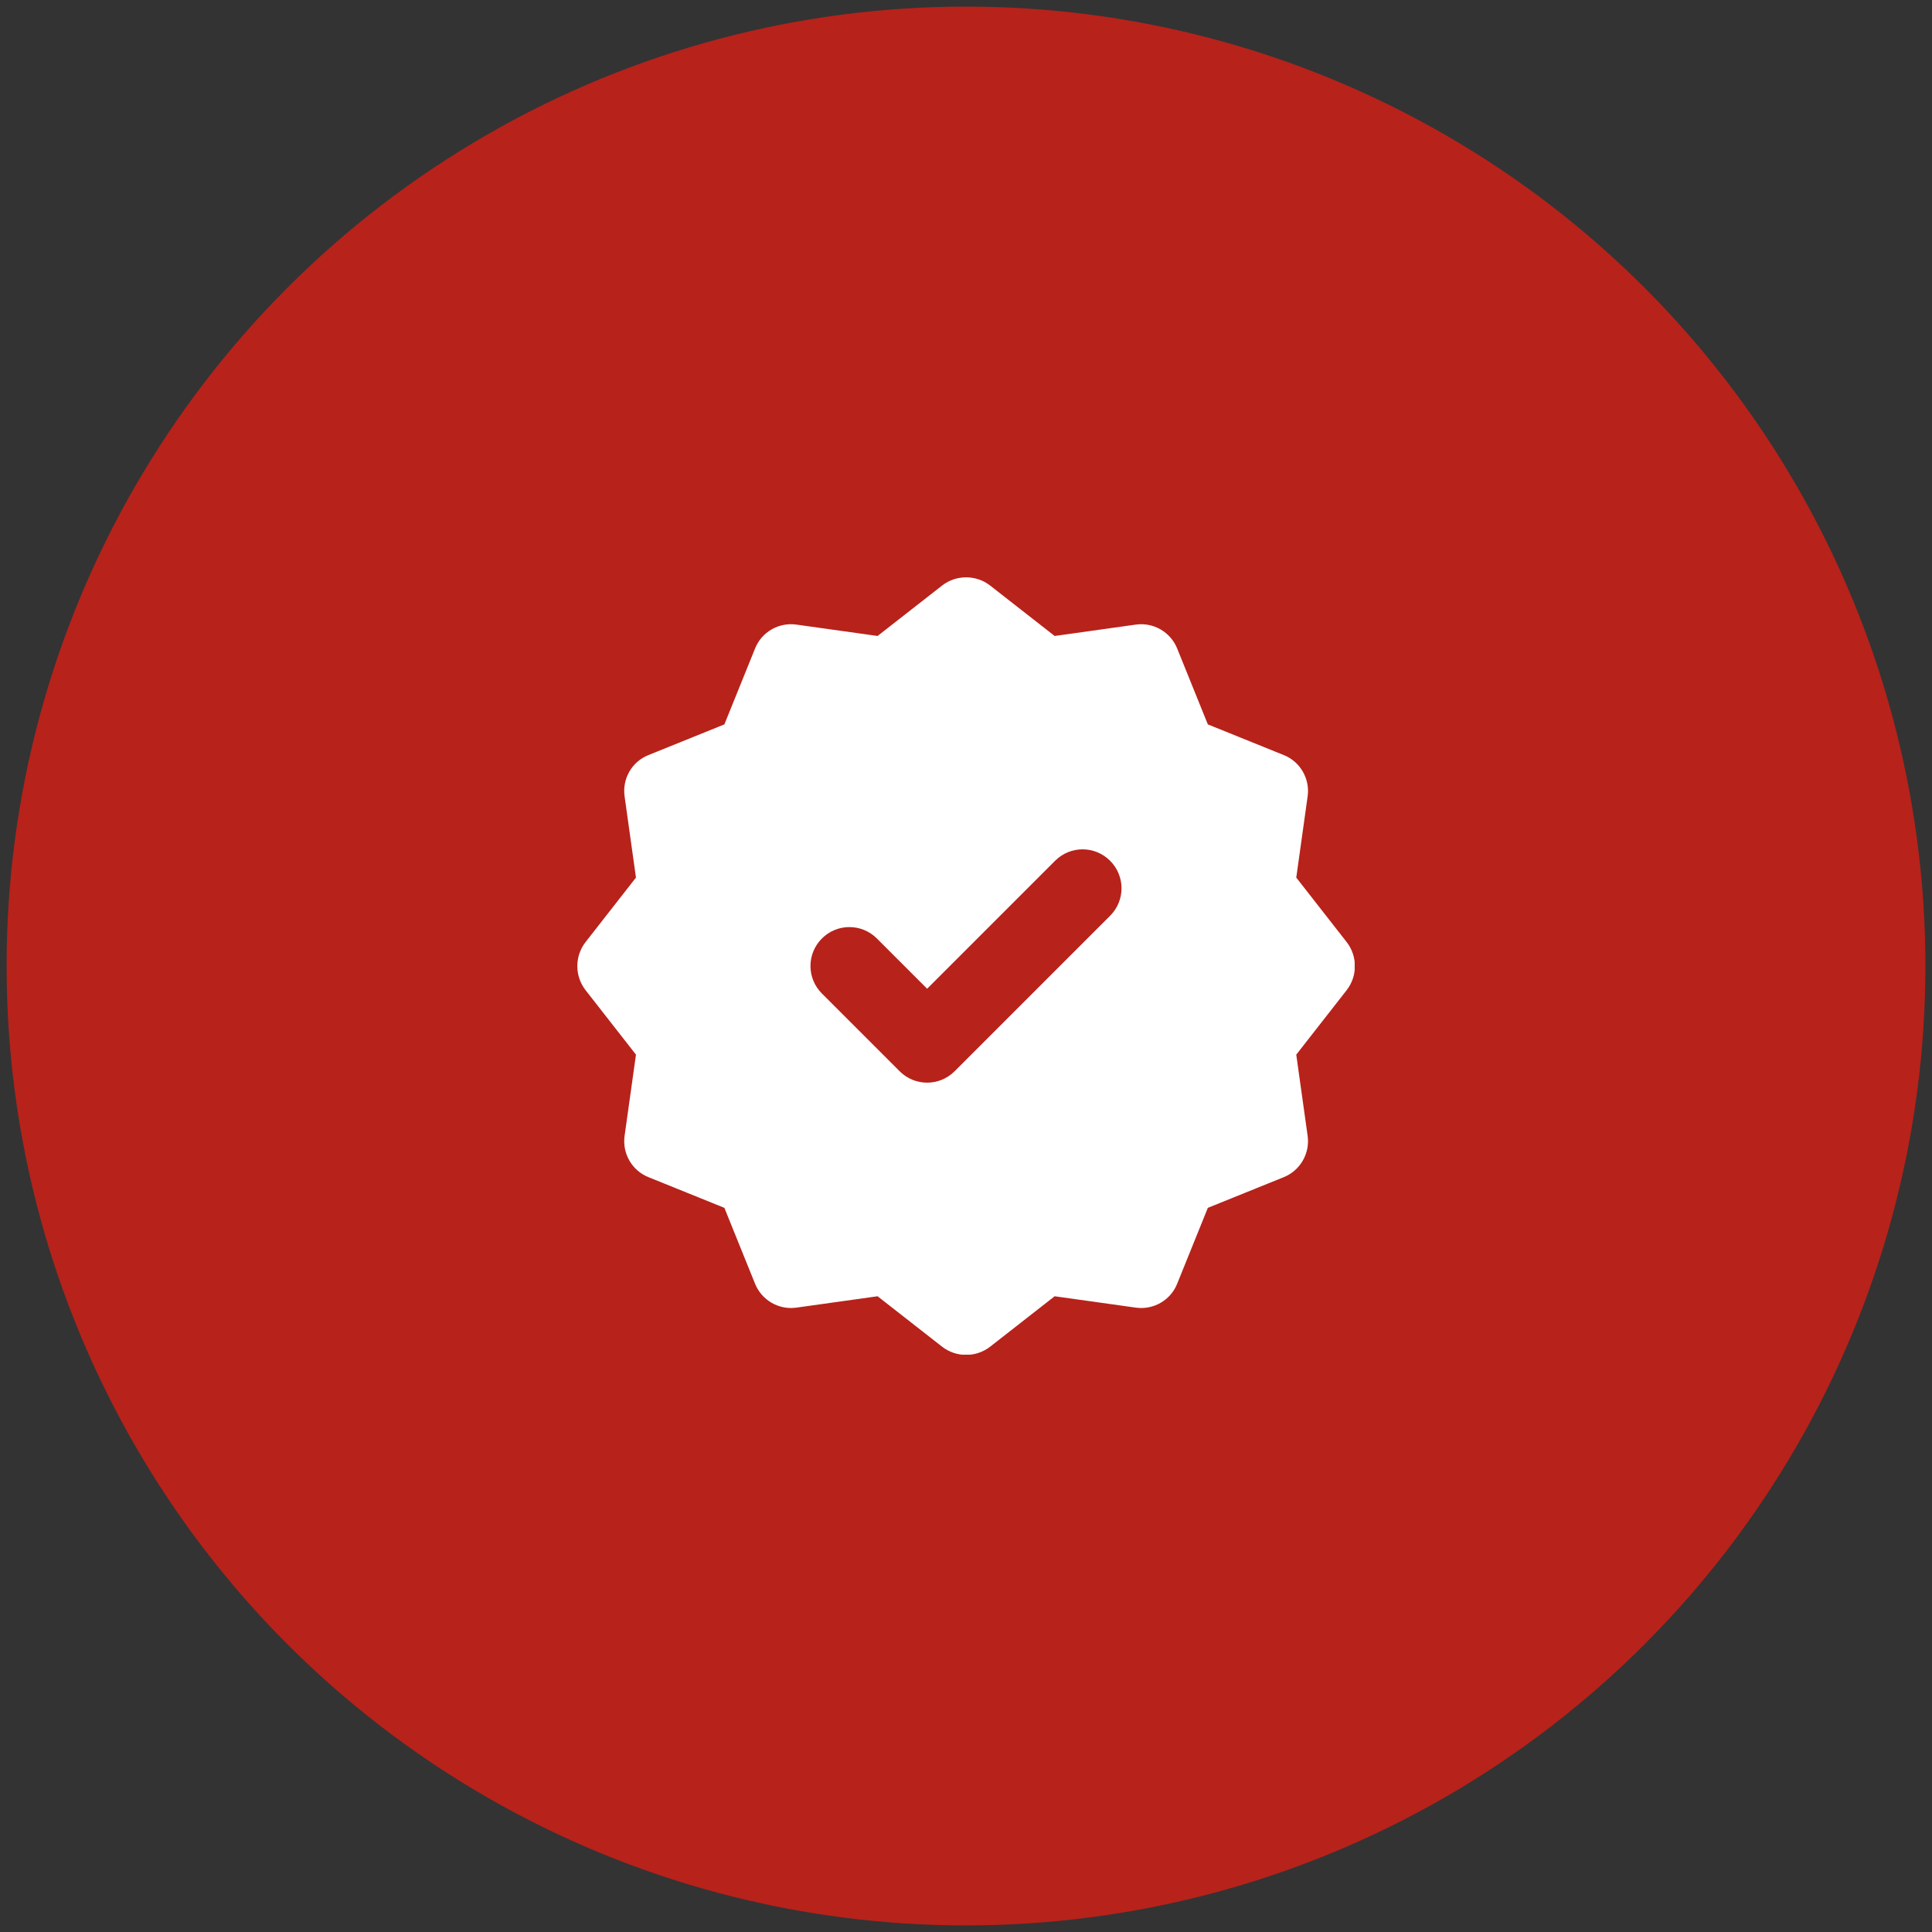
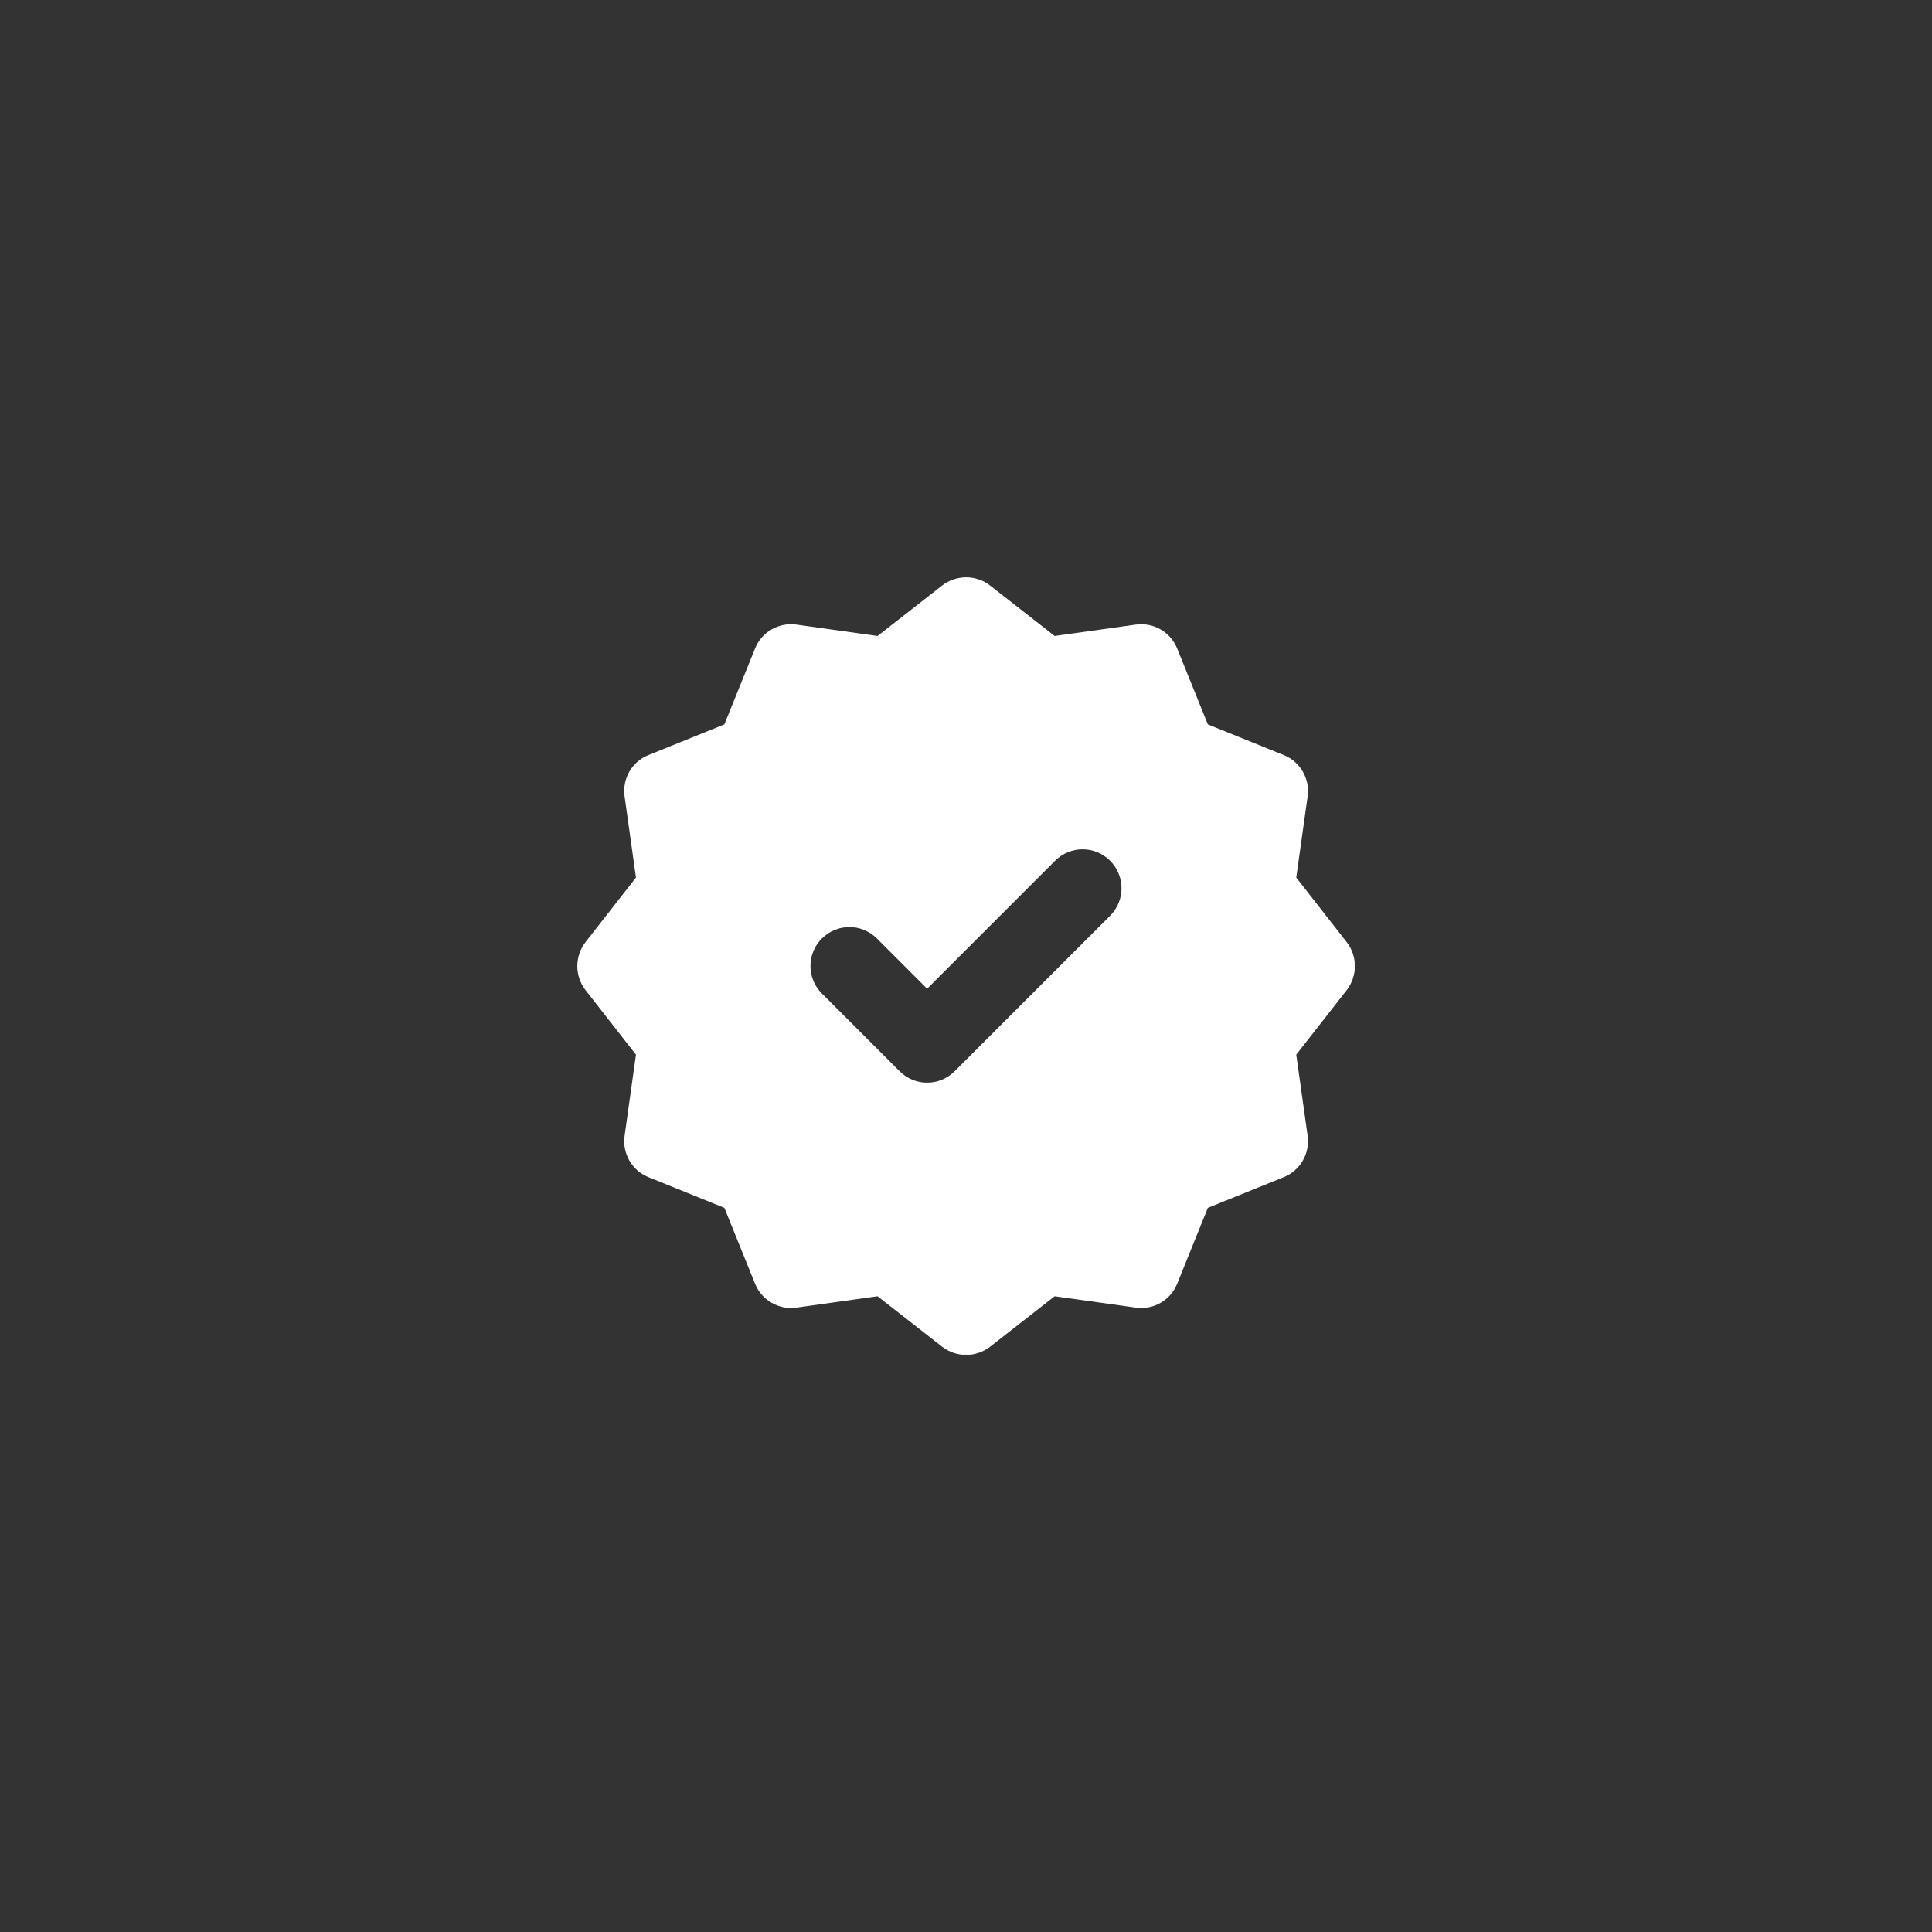
<svg xmlns="http://www.w3.org/2000/svg" id="Ebene_1" data-name="Ebene 1" viewBox="0 0 85 85">
  <rect x="0" y="0" width="85" height="85" fill="#333333" stroke="none" />
  <defs>
    <style>
      .cls-1 {
        fill: none;
      }

      .cls-2 {
        fill: #fff;
      }

      .cls-3 {
        clip-path: url(#clippath);
      }

      .cls-4 {
        fill: #b7221b;
      }
    </style>
    <clipPath id="clippath">
      <rect class="cls-1" x="25.4" y="25.4" width="34.2" height="34.2" />
    </clipPath>
  </defs>
-   <circle class="cls-4" cx="42.5" cy="42.5" r="42.21" />
  <g class="cls-3">
    <path class="cls-2" d="M48.84,40.29c.67-.67.67-1.75,0-2.42s-1.75-.67-2.42,0l-5.63,5.63-2.21-2.21c-.67-.67-1.75-.67-2.42,0-.67.67-.67,1.75,0,2.42l3.42,3.42c.67.67,1.75.67,2.42,0l6.84-6.84ZM41.45,25.76c.62-.48,1.49-.48,2.11,0l2.84,2.22,3.57-.5c.78-.11,1.53.33,1.82,1.05l1.35,3.34,3.34,1.35c.73.29,1.16,1.05,1.05,1.82l-.5,3.57,2.22,2.84c.48.62.48,1.49,0,2.11l-2.22,2.84.5,3.57c.11.78-.33,1.53-1.05,1.82l-3.34,1.35-1.35,3.34c-.29.73-1.05,1.16-1.82,1.05l-3.57-.5-2.84,2.22c-.62.48-1.49.48-2.11,0l-2.84-2.22-3.57.5c-.78.11-1.53-.33-1.82-1.05l-1.35-3.34-3.34-1.35c-.73-.29-1.16-1.05-1.05-1.82l.5-3.57-2.22-2.84c-.48-.62-.48-1.49,0-2.11l2.22-2.84-.5-3.57c-.11-.78.32-1.53,1.05-1.82l3.34-1.35,1.35-3.34c.29-.73,1.05-1.16,1.82-1.05l3.57.5,2.84-2.22Z" />
  </g>
</svg>